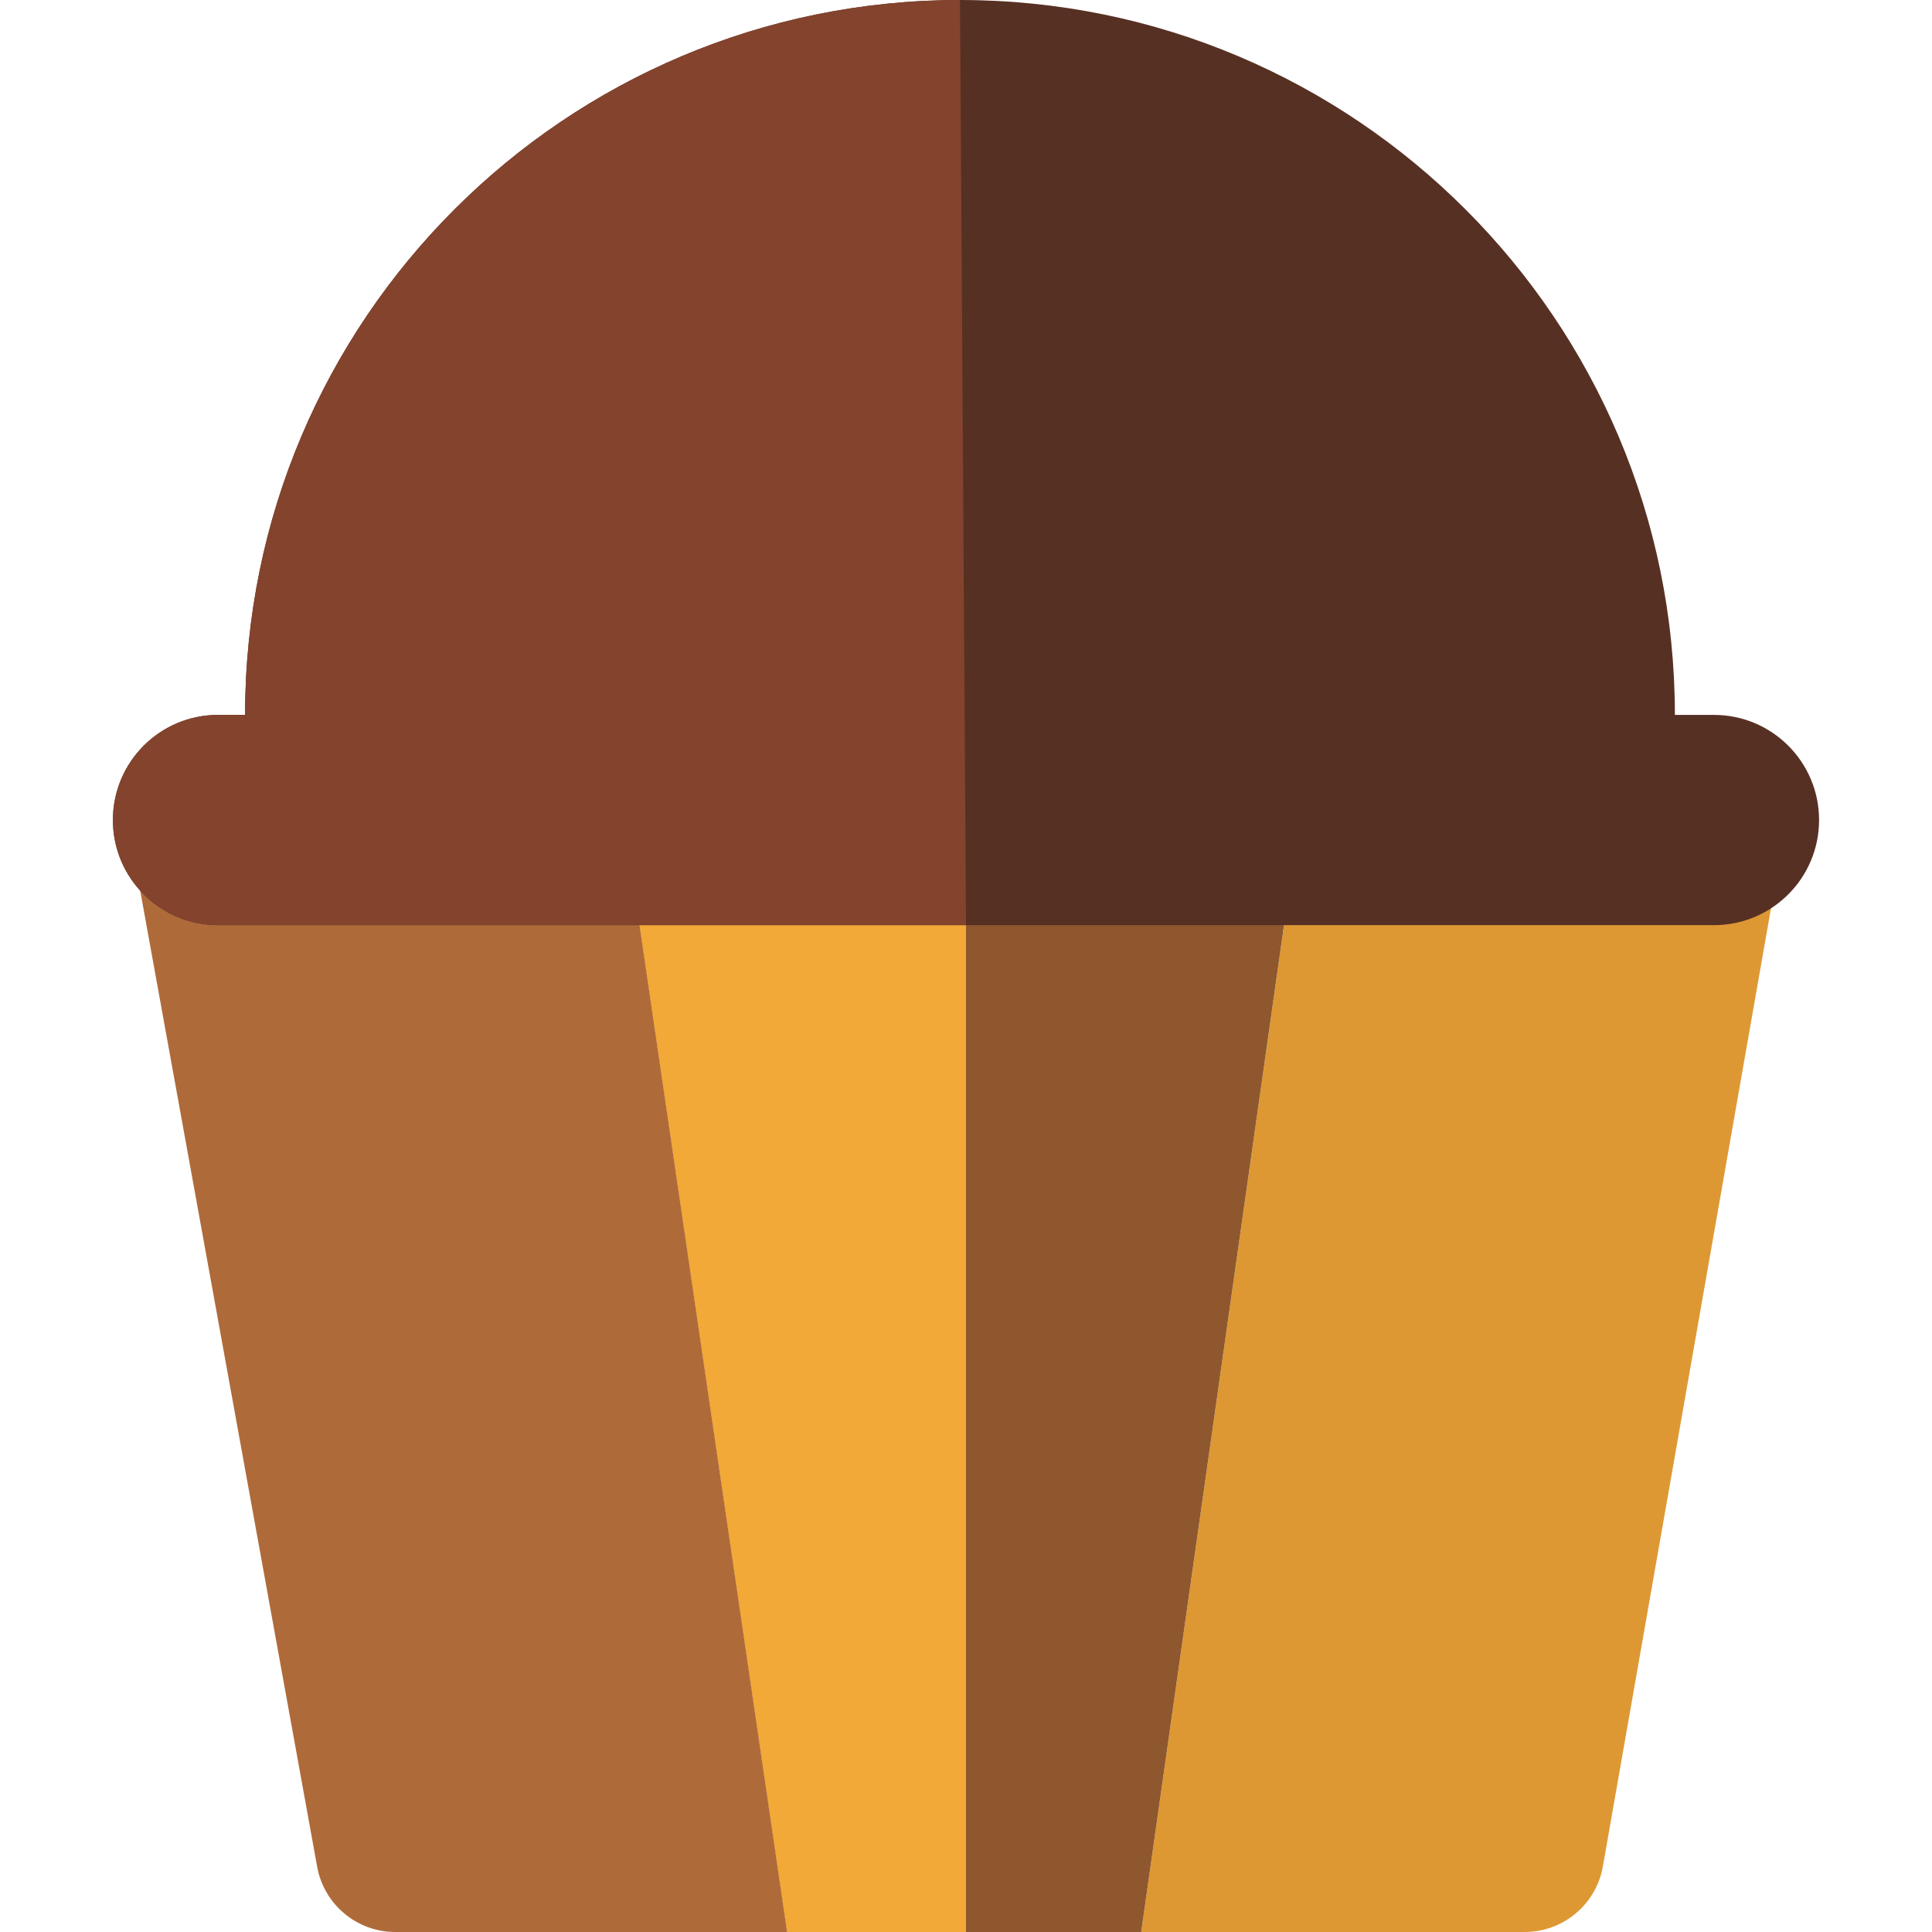
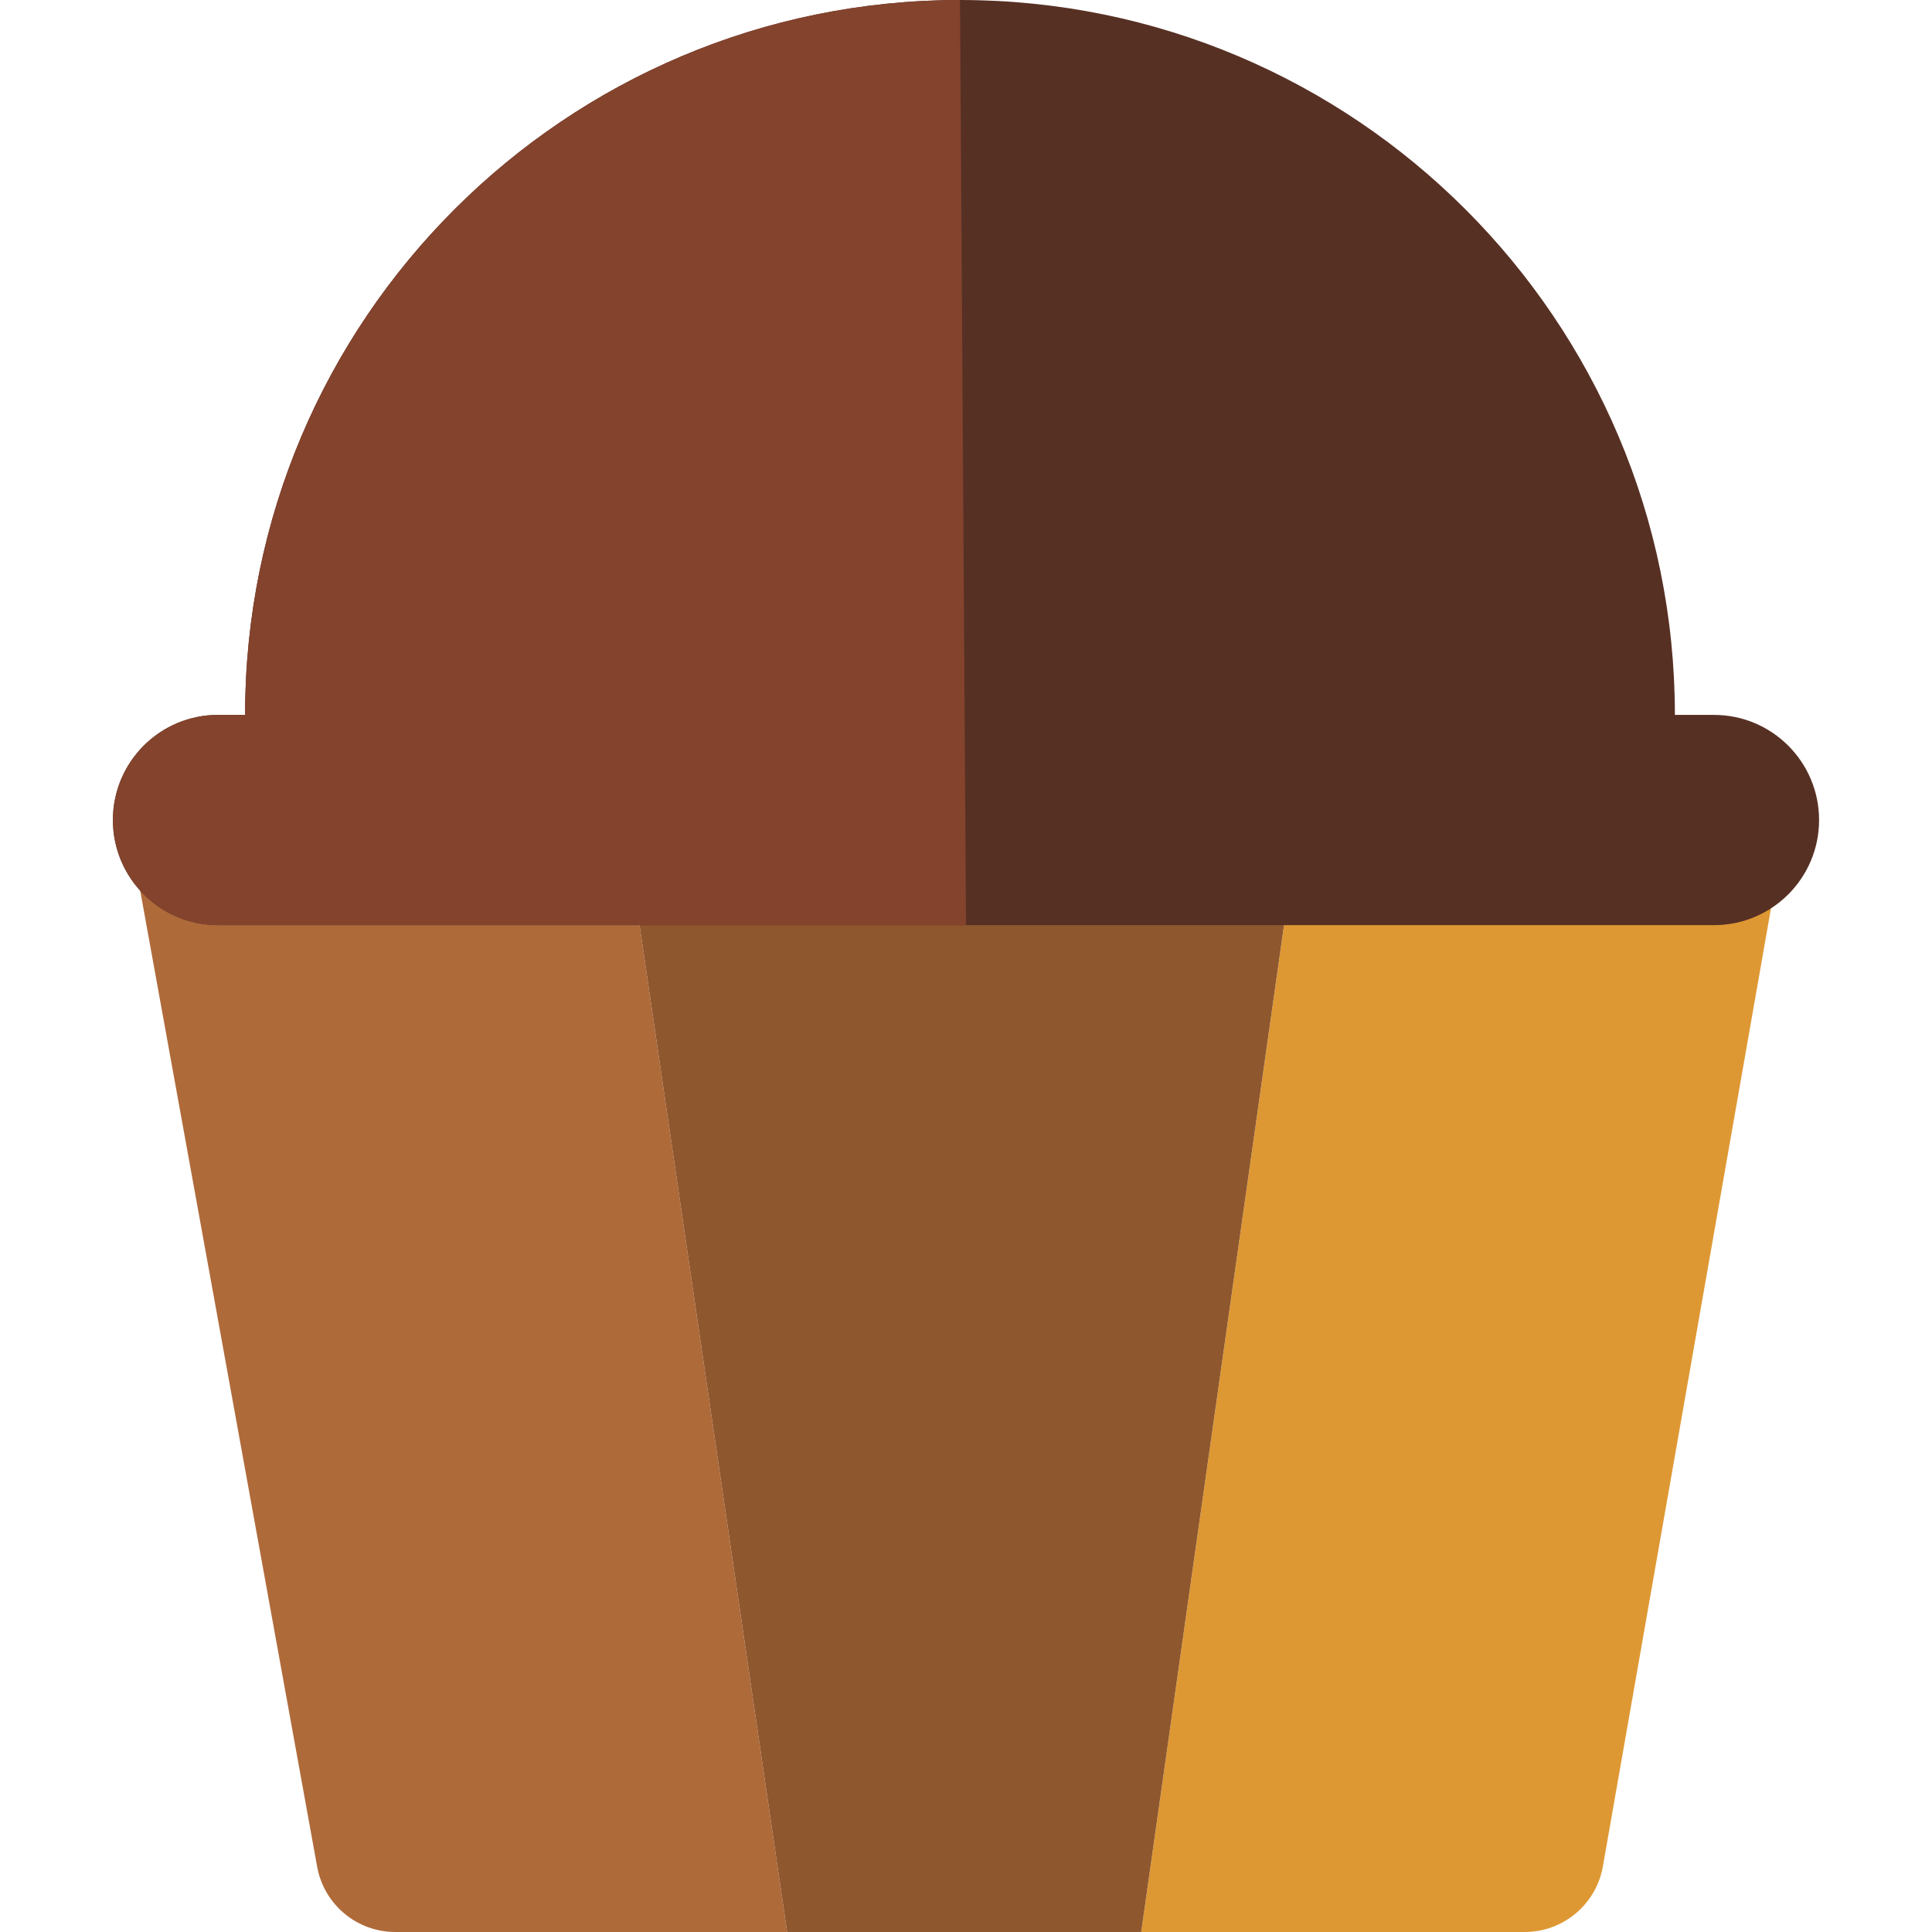
<svg xmlns="http://www.w3.org/2000/svg" height="800px" width="800px" version="1.1" id="Layer_1" viewBox="0 0 512 512" xml:space="preserve">
  <path style="fill:#AF6A3A;" d="M55.4,197.674c-6.237,0-12.153,2.768-16.151,7.555c-3.998,4.788-5.666,11.103-4.553,17.24  l49.354,272.244C85.865,504.723,94.581,512,104.754,512h103.843l-46.066-314.326H55.4z" />
  <path style="fill:#DE9833;" d="M467.937,205.183c-3.998-4.761-9.896-7.509-16.112-7.509H347.014L302.432,512h101.629  c10.218,0,18.959-7.341,20.724-17.405l47.763-272.242C473.624,216.228,471.935,209.944,467.937,205.183z" />
  <polygon style="fill:#8E572E;" points="162.53,197.674 208.597,512 302.432,512 347.013,197.674 " />
-   <polygon style="fill:#F3A938;" points="162.53,197.674 208.597,512 256,512 256,197.674 " />
  <path style="fill:#573024;" d="M454.213,189.455c15.387,0,27.861,12.473,27.861,27.861l0,0c0,15.387-12.473,27.861-27.861,27.861  H57.787c-15.387,0-27.861-12.475-27.861-27.861l0,0c0-15.387,12.473-27.861,27.861-27.861h7.164C64.952,84.822,149.775,0,254.408,0  s189.455,84.822,189.455,189.455H454.213z" />
  <path style="fill:#83432D;" d="M256,245.178H57.787c-15.387,0-27.861-12.475-27.861-27.861l0,0  c0-15.387,12.473-27.861,27.861-27.861h7.164C64.952,84.822,149.775,0,254.408,0L256,245.178z" />
</svg>